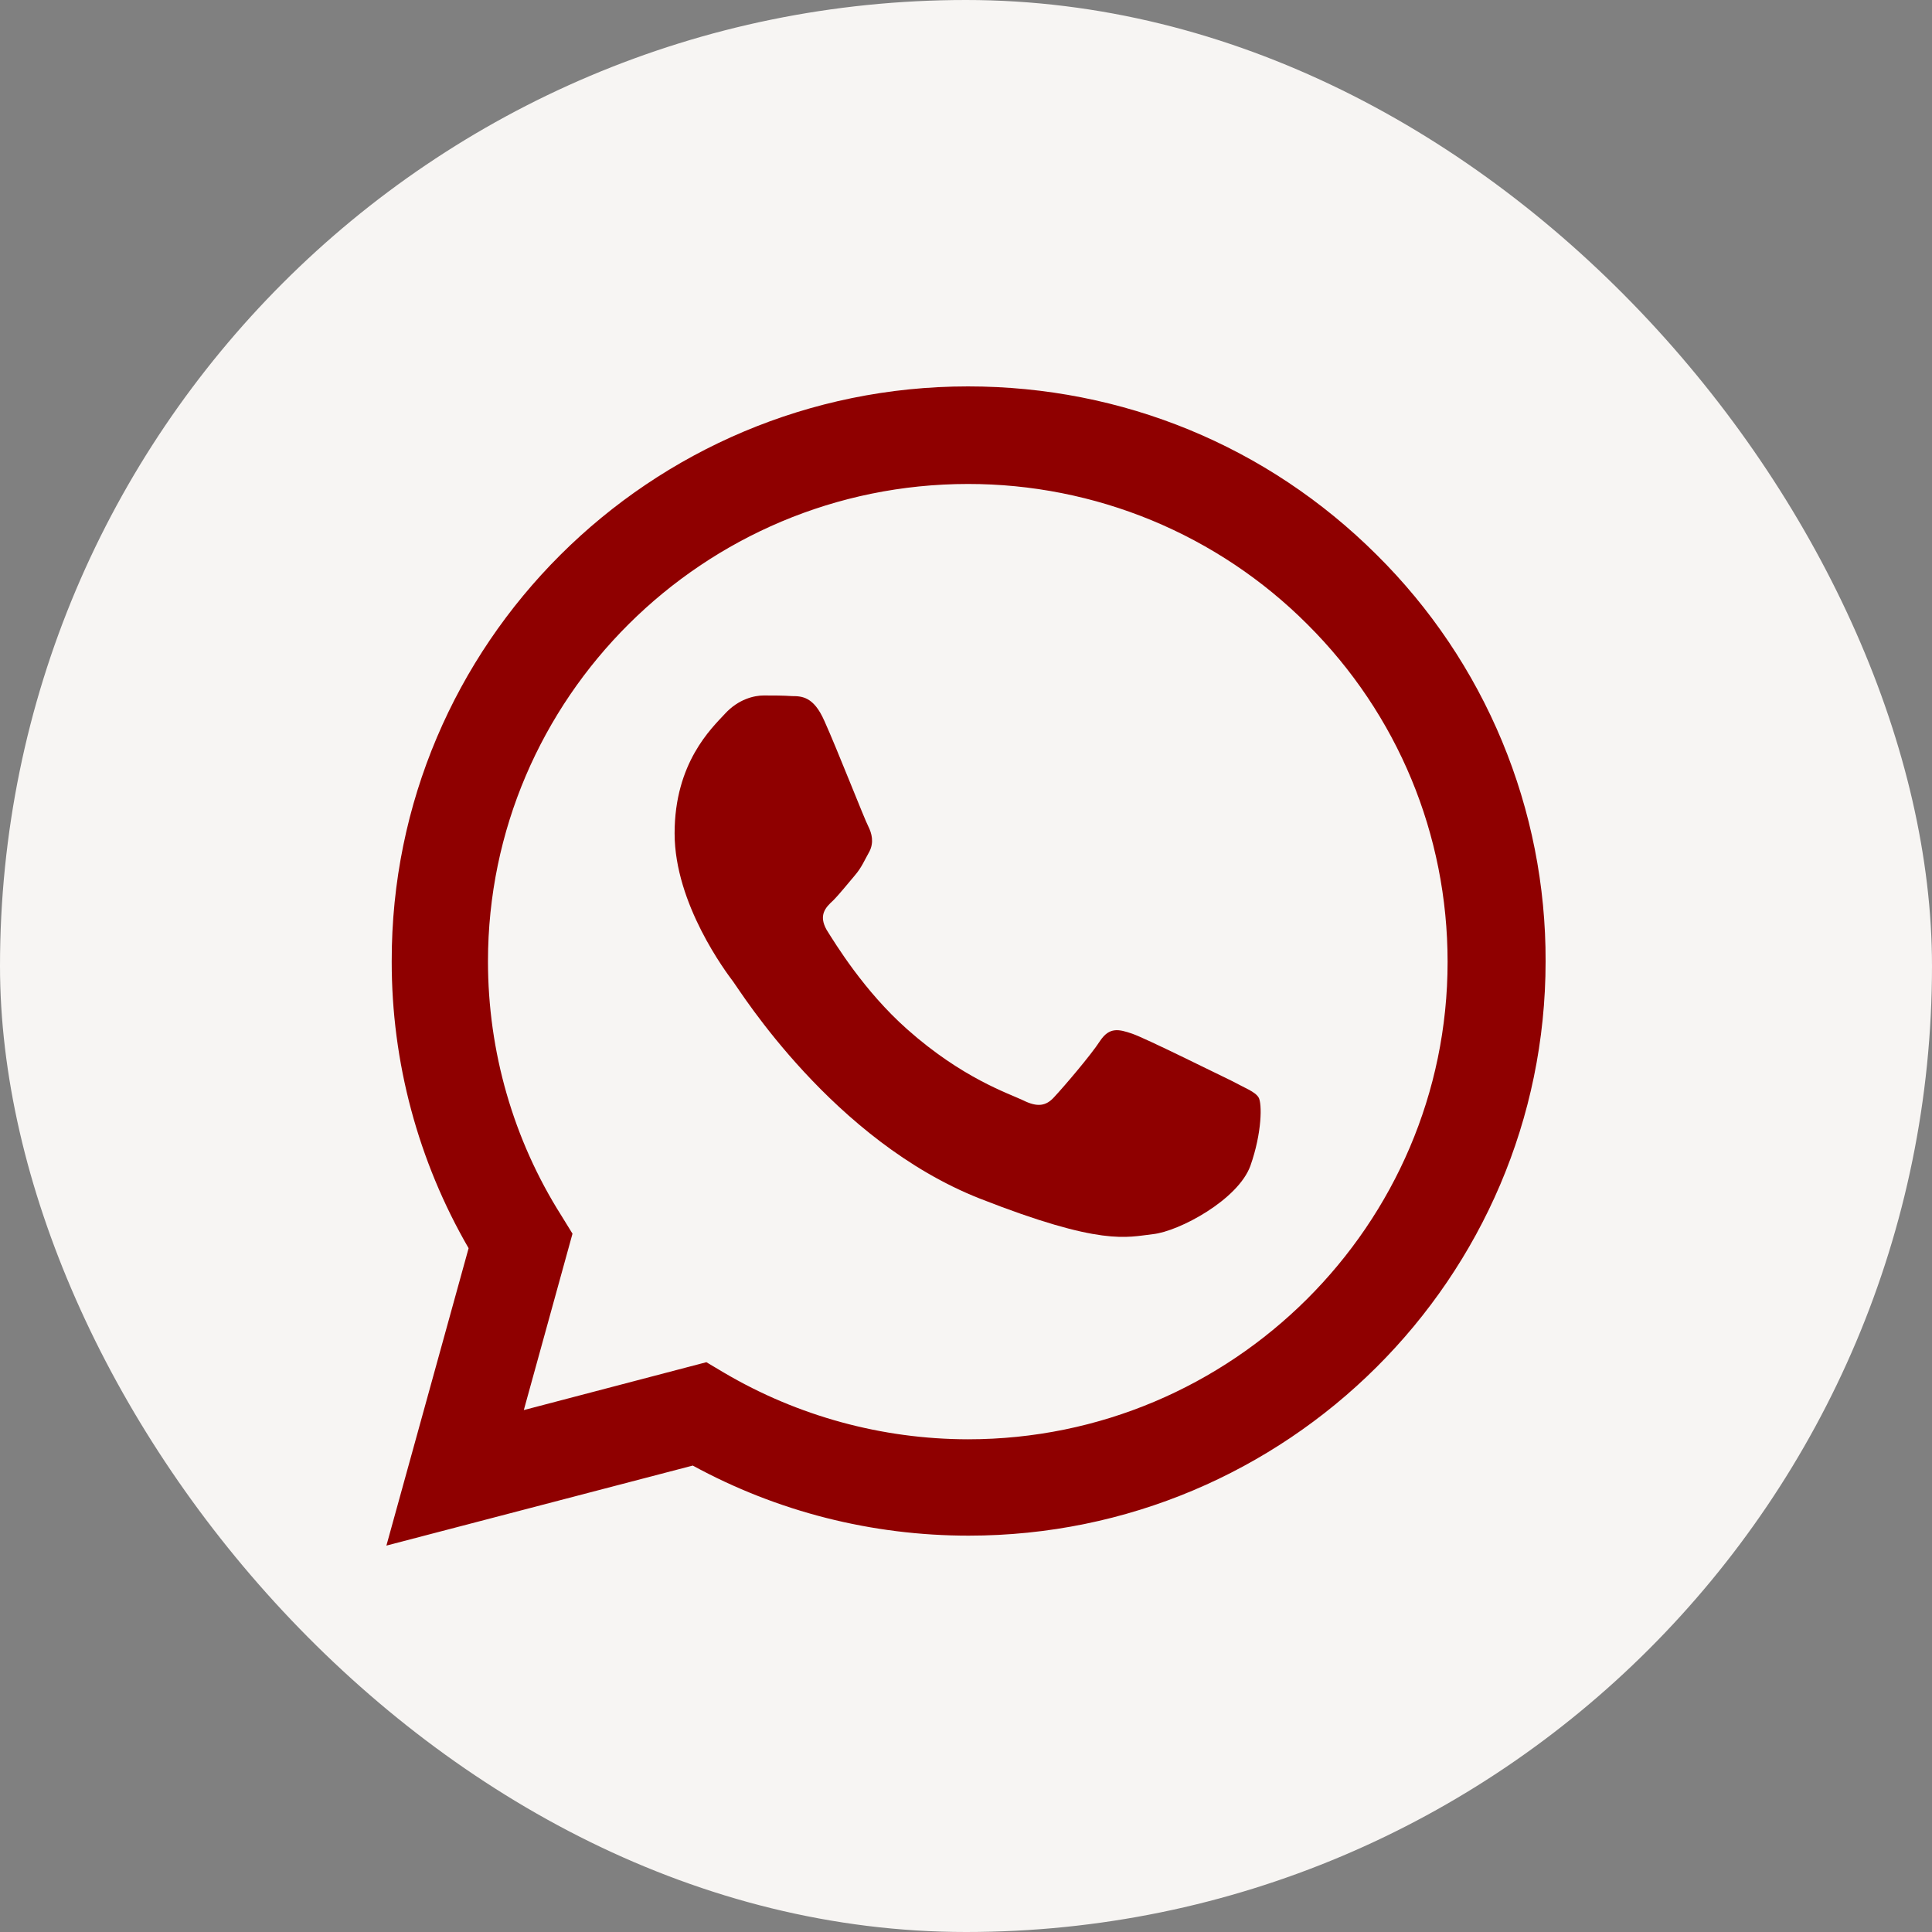
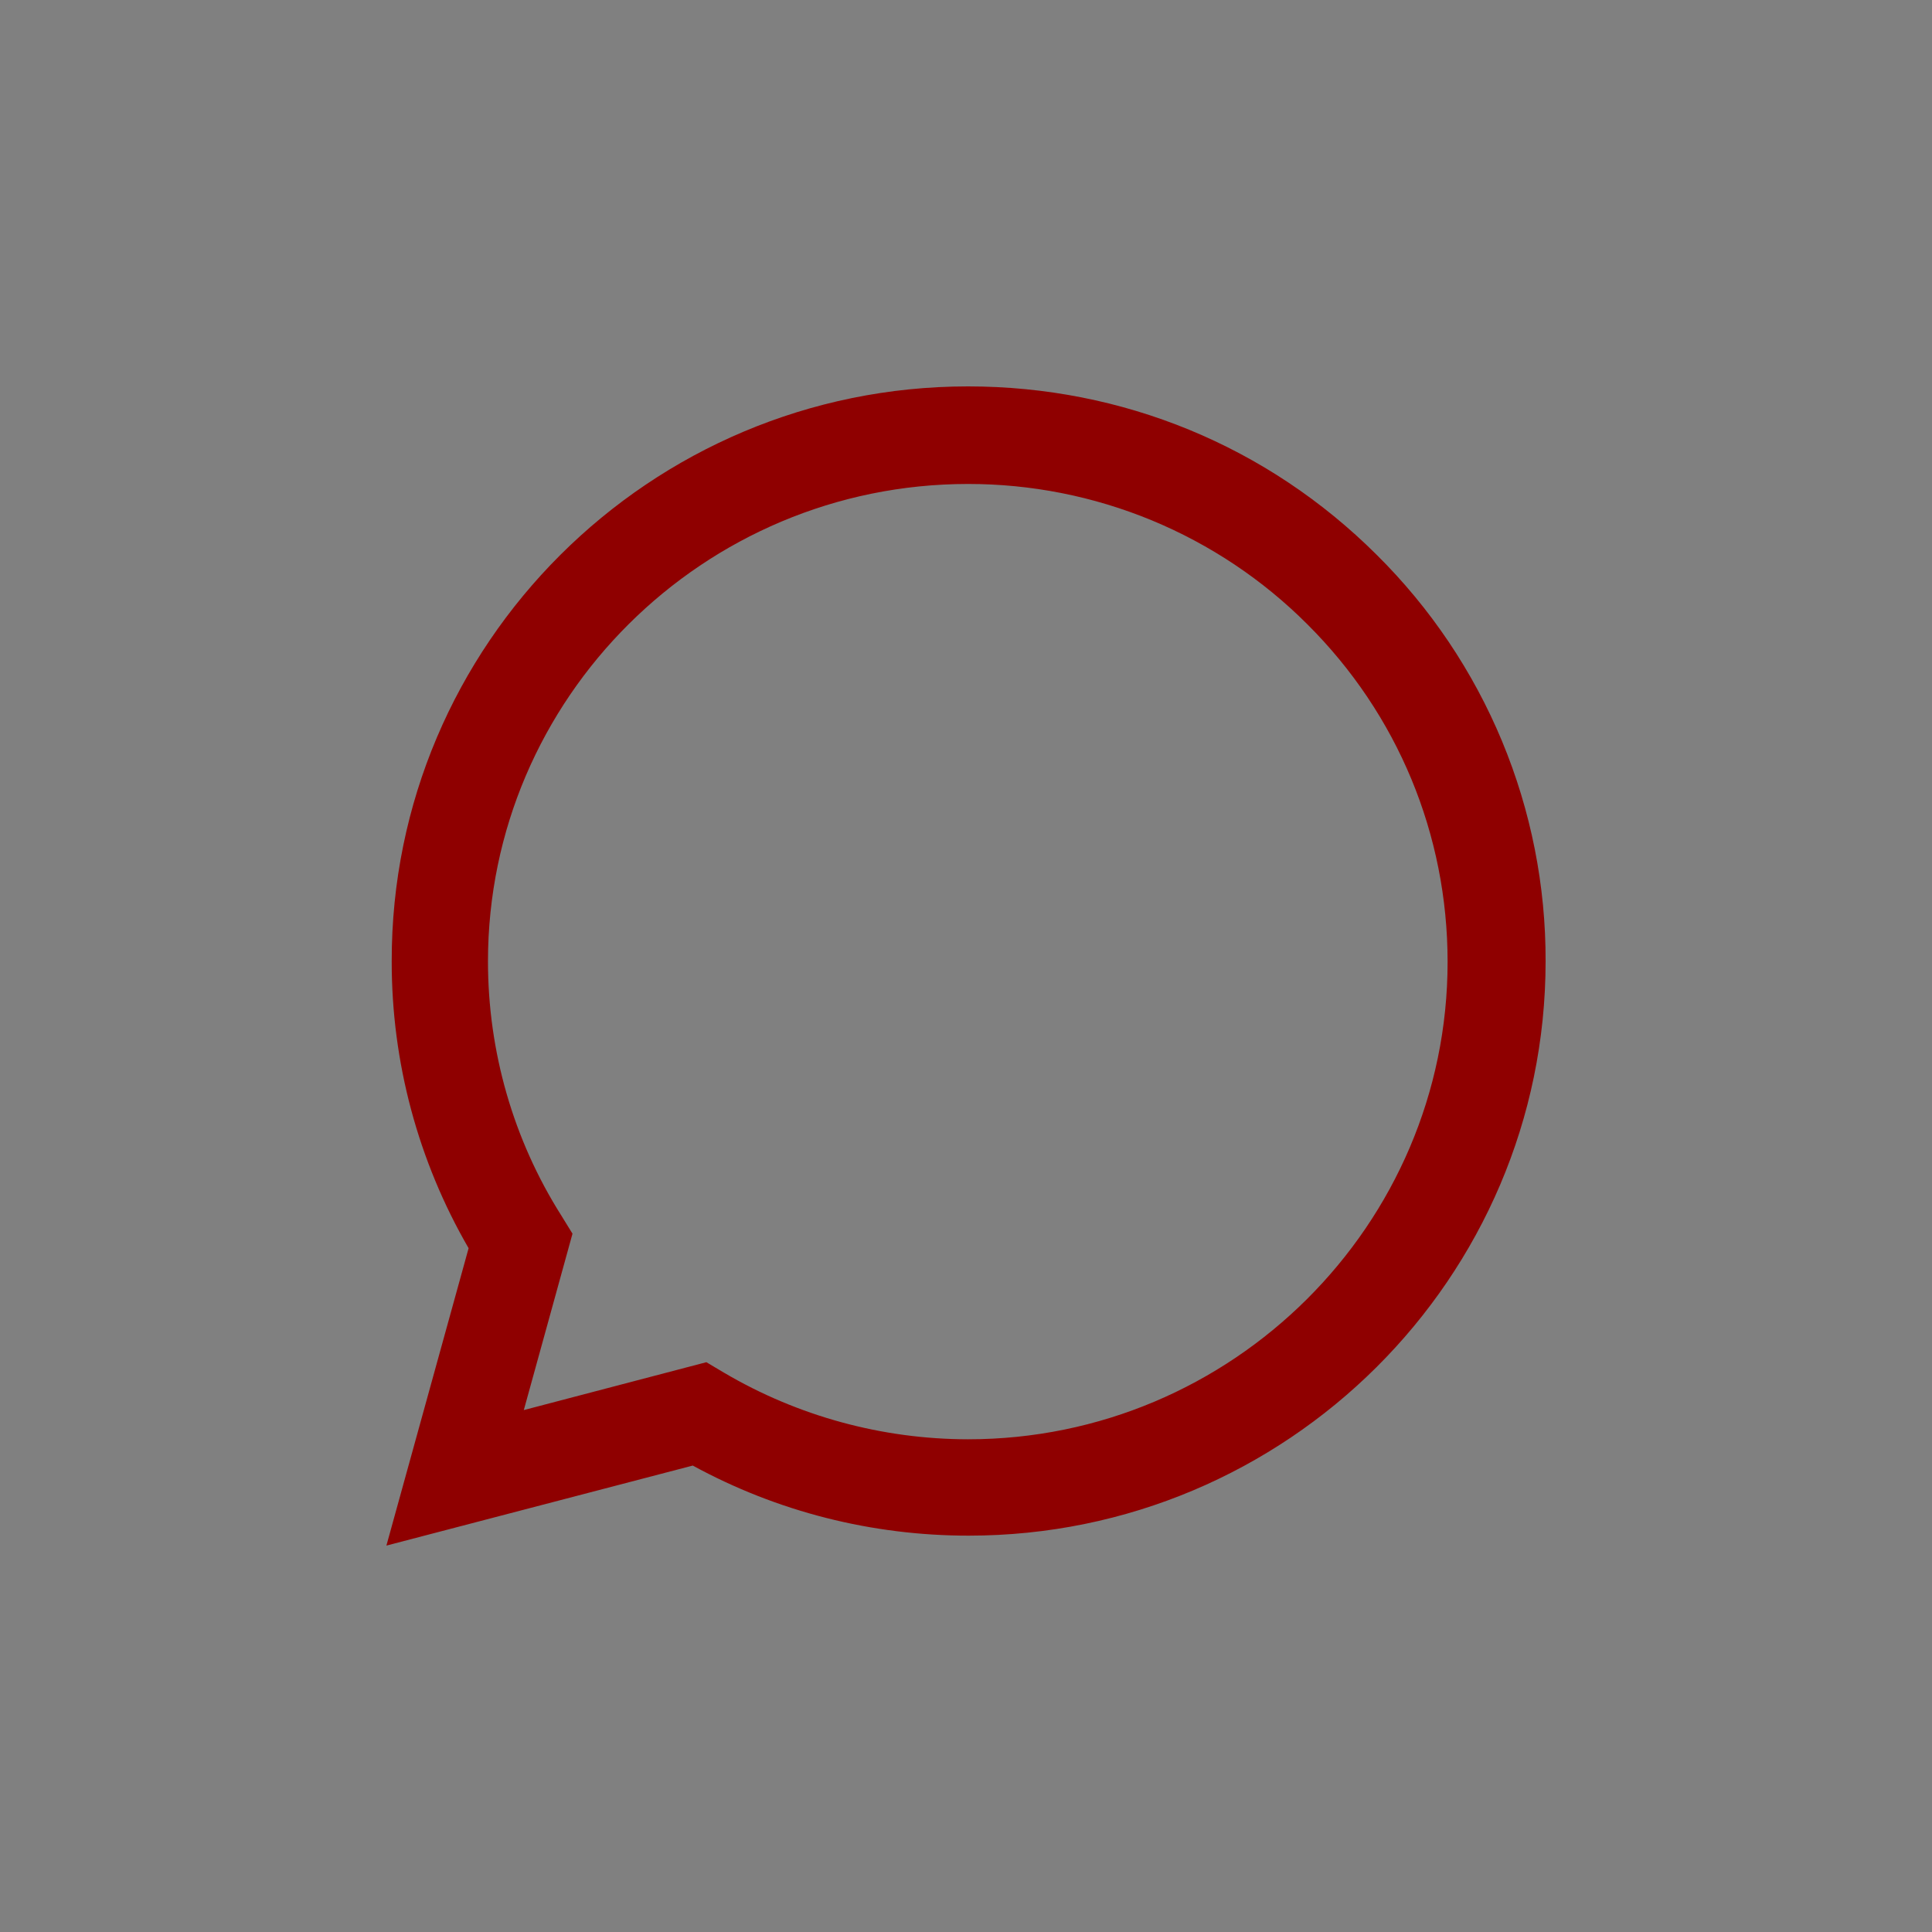
<svg xmlns="http://www.w3.org/2000/svg" width="40" height="40" viewBox="0 0 40 40" fill="none">
  <rect x="0" y="0" width="40" height="40" fill="#808080" stroke="none" />
-   <rect width="40" height="40" rx="20" fill="#F7F5F3" />
  <path d="M8 32L9.702 25.843C8.656 24.037 8.107 21.988 8.11 19.904C8.098 13.335 13.456 8 20.042 8C23.239 8 26.24 9.234 28.5 11.484C29.614 12.587 30.497 13.899 31.098 15.345C31.698 16.79 32.005 18.34 32 19.904C32 26.46 26.641 31.794 20.055 31.794C18.049 31.794 16.093 31.298 14.343 30.343L8 32ZM14.623 28.202L14.988 28.419C16.518 29.321 18.264 29.797 20.042 29.799C25.511 29.799 29.971 25.359 29.971 19.915C29.971 17.278 28.938 14.787 27.066 12.924C26.146 12.003 25.051 11.272 23.846 10.773C22.64 10.275 21.348 10.019 20.042 10.02C14.562 10.021 10.103 14.46 10.103 19.904C10.103 21.767 10.626 23.594 11.622 25.167L11.853 25.542L10.845 29.194L14.624 28.203L14.623 28.202Z" fill="#8F0000" />
-   <path fill-rule="evenodd" clip-rule="evenodd" d="M17.065 14.92C16.847 14.424 16.604 14.412 16.397 14.412C16.215 14.399 16.02 14.399 15.813 14.399C15.619 14.399 15.291 14.472 15.012 14.775C14.732 15.077 13.967 15.791 13.967 17.254C13.967 18.718 15.036 20.133 15.182 20.327C15.327 20.52 17.248 23.617 20.286 24.815C22.813 25.807 23.324 25.613 23.871 25.552C24.417 25.492 25.633 24.839 25.888 24.137C26.131 23.448 26.131 22.843 26.058 22.722C25.985 22.601 25.778 22.528 25.487 22.371C25.183 22.226 23.725 21.5 23.445 21.403C23.166 21.307 22.971 21.259 22.777 21.549C22.582 21.851 22.011 22.516 21.829 22.71C21.658 22.903 21.477 22.927 21.185 22.782C20.881 22.637 19.921 22.323 18.779 21.307C17.891 20.52 17.296 19.541 17.114 19.251C16.944 18.948 17.089 18.79 17.248 18.645C17.381 18.512 17.552 18.295 17.698 18.125C17.843 17.955 17.891 17.823 18.001 17.629C18.098 17.436 18.049 17.254 17.977 17.109C17.904 16.976 17.333 15.512 17.065 14.919V14.92Z" fill="#8F0000" />
</svg>